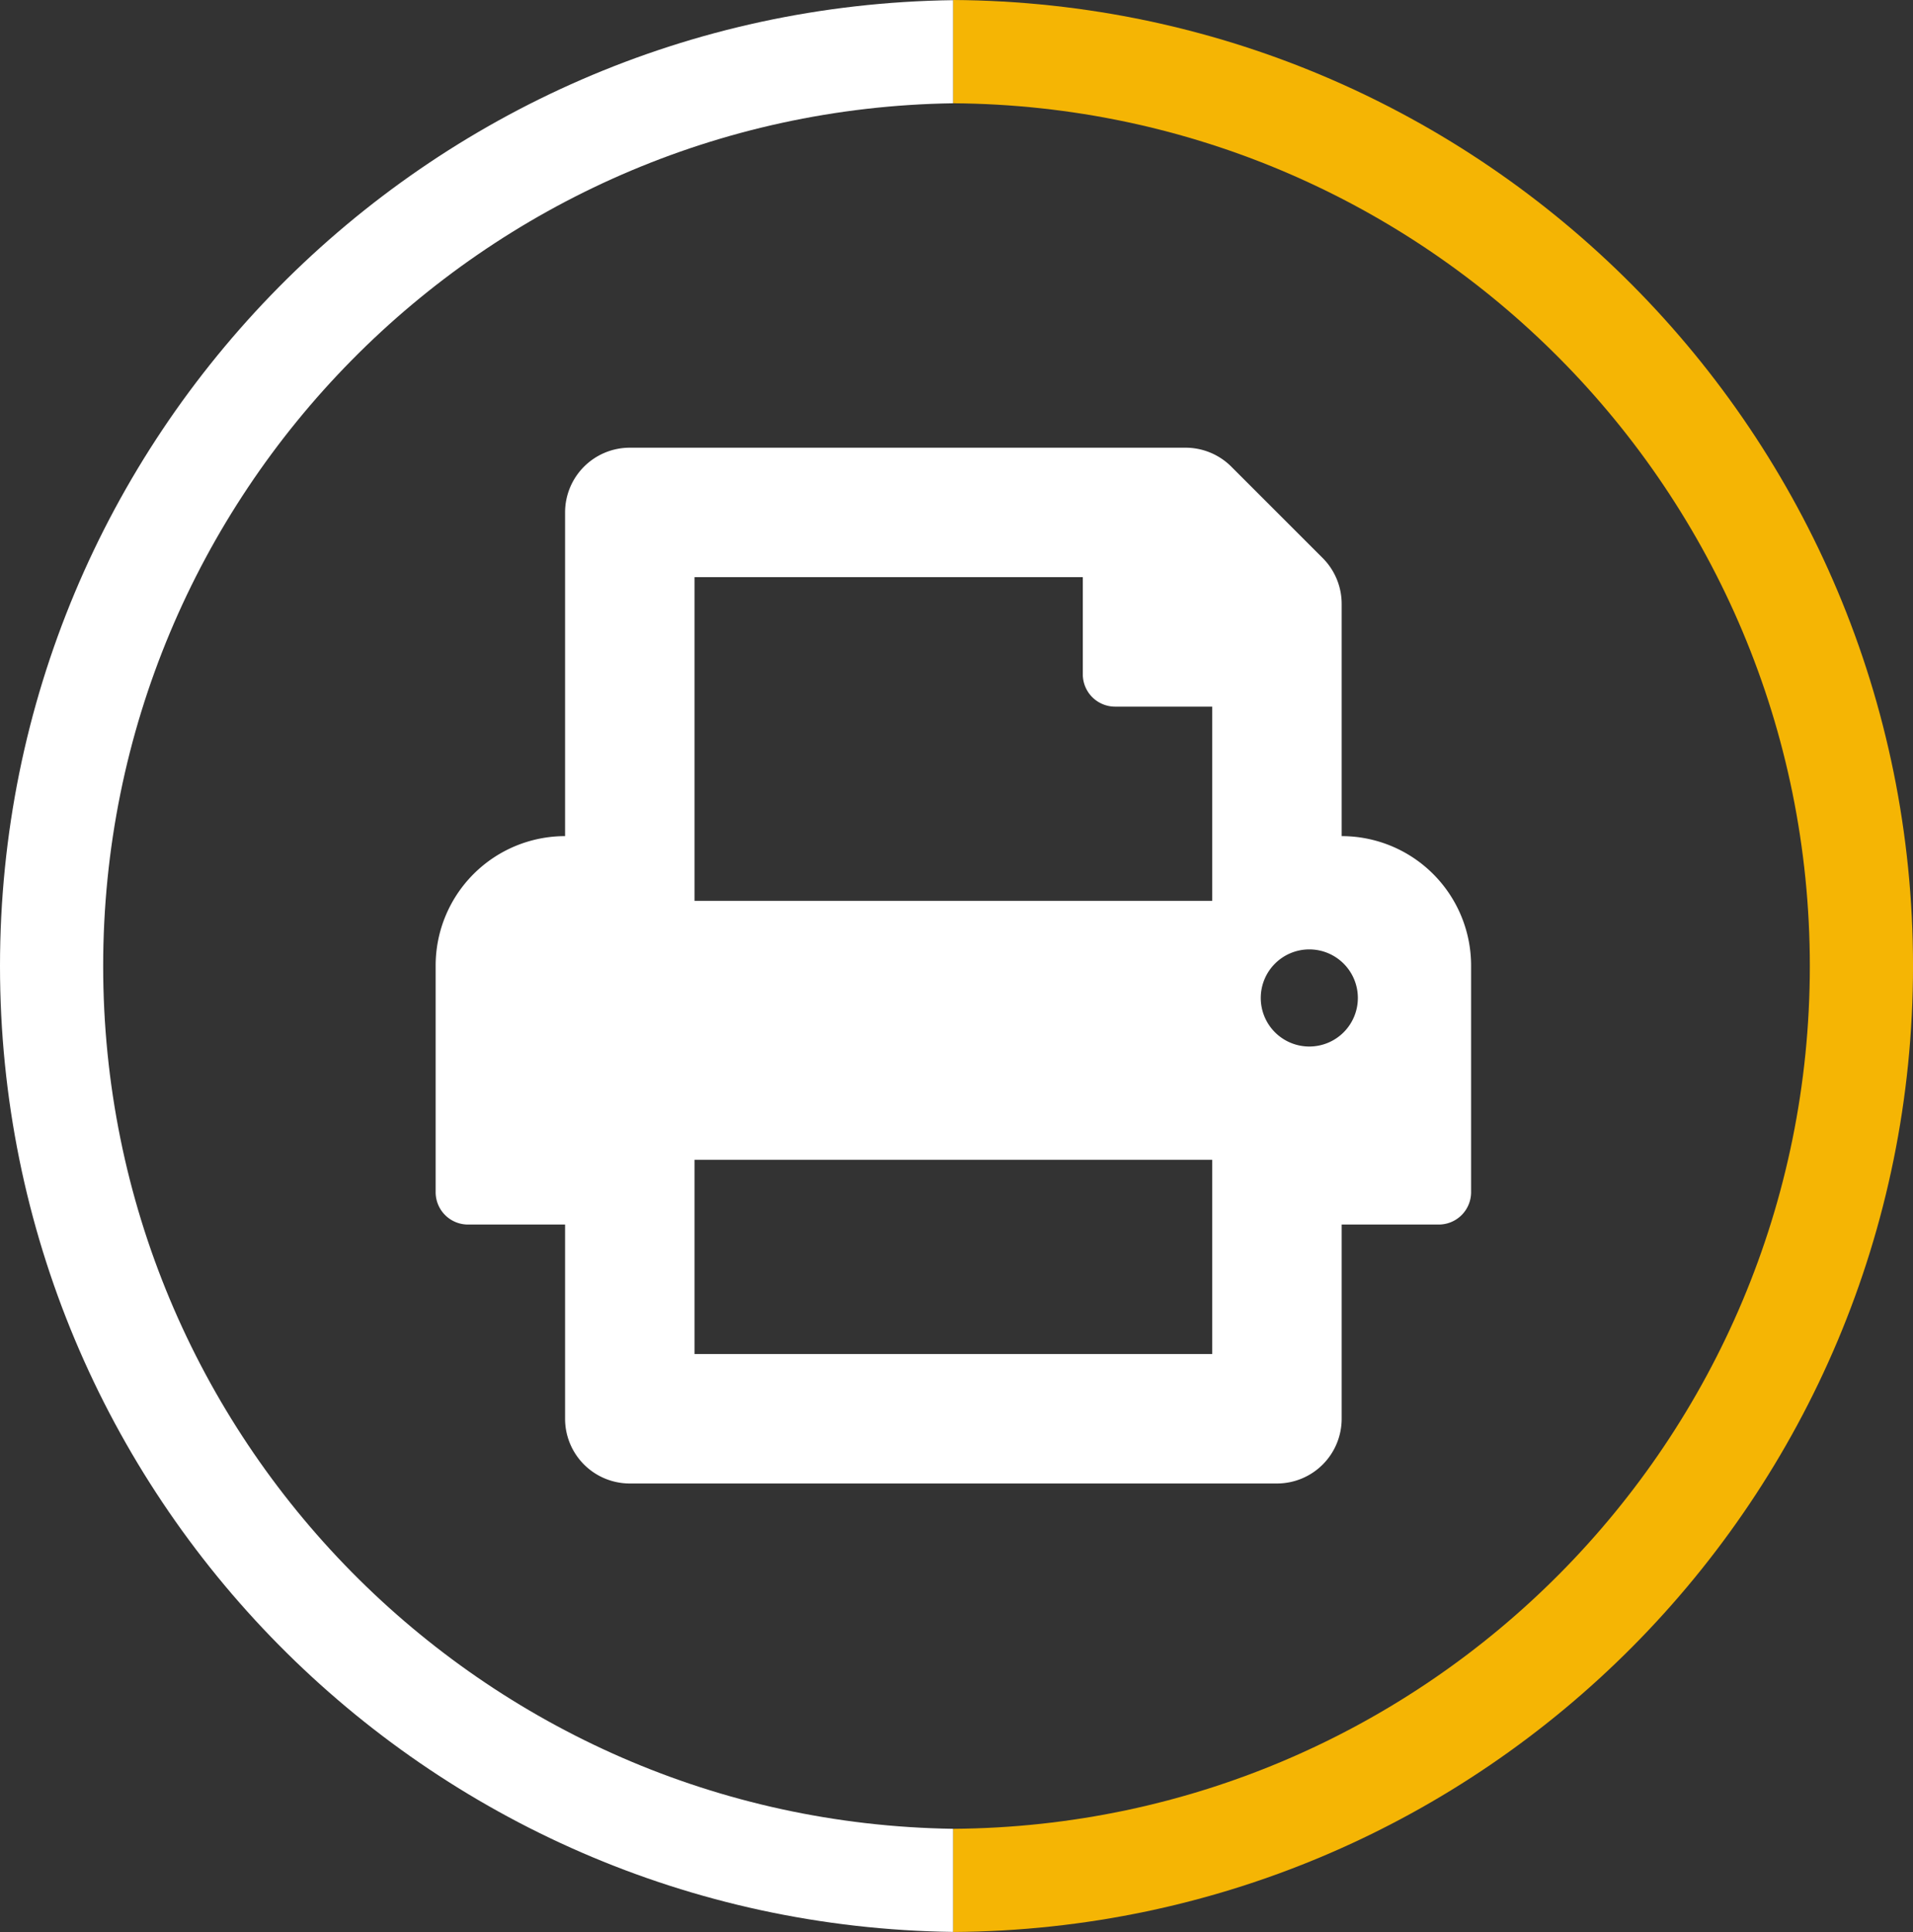
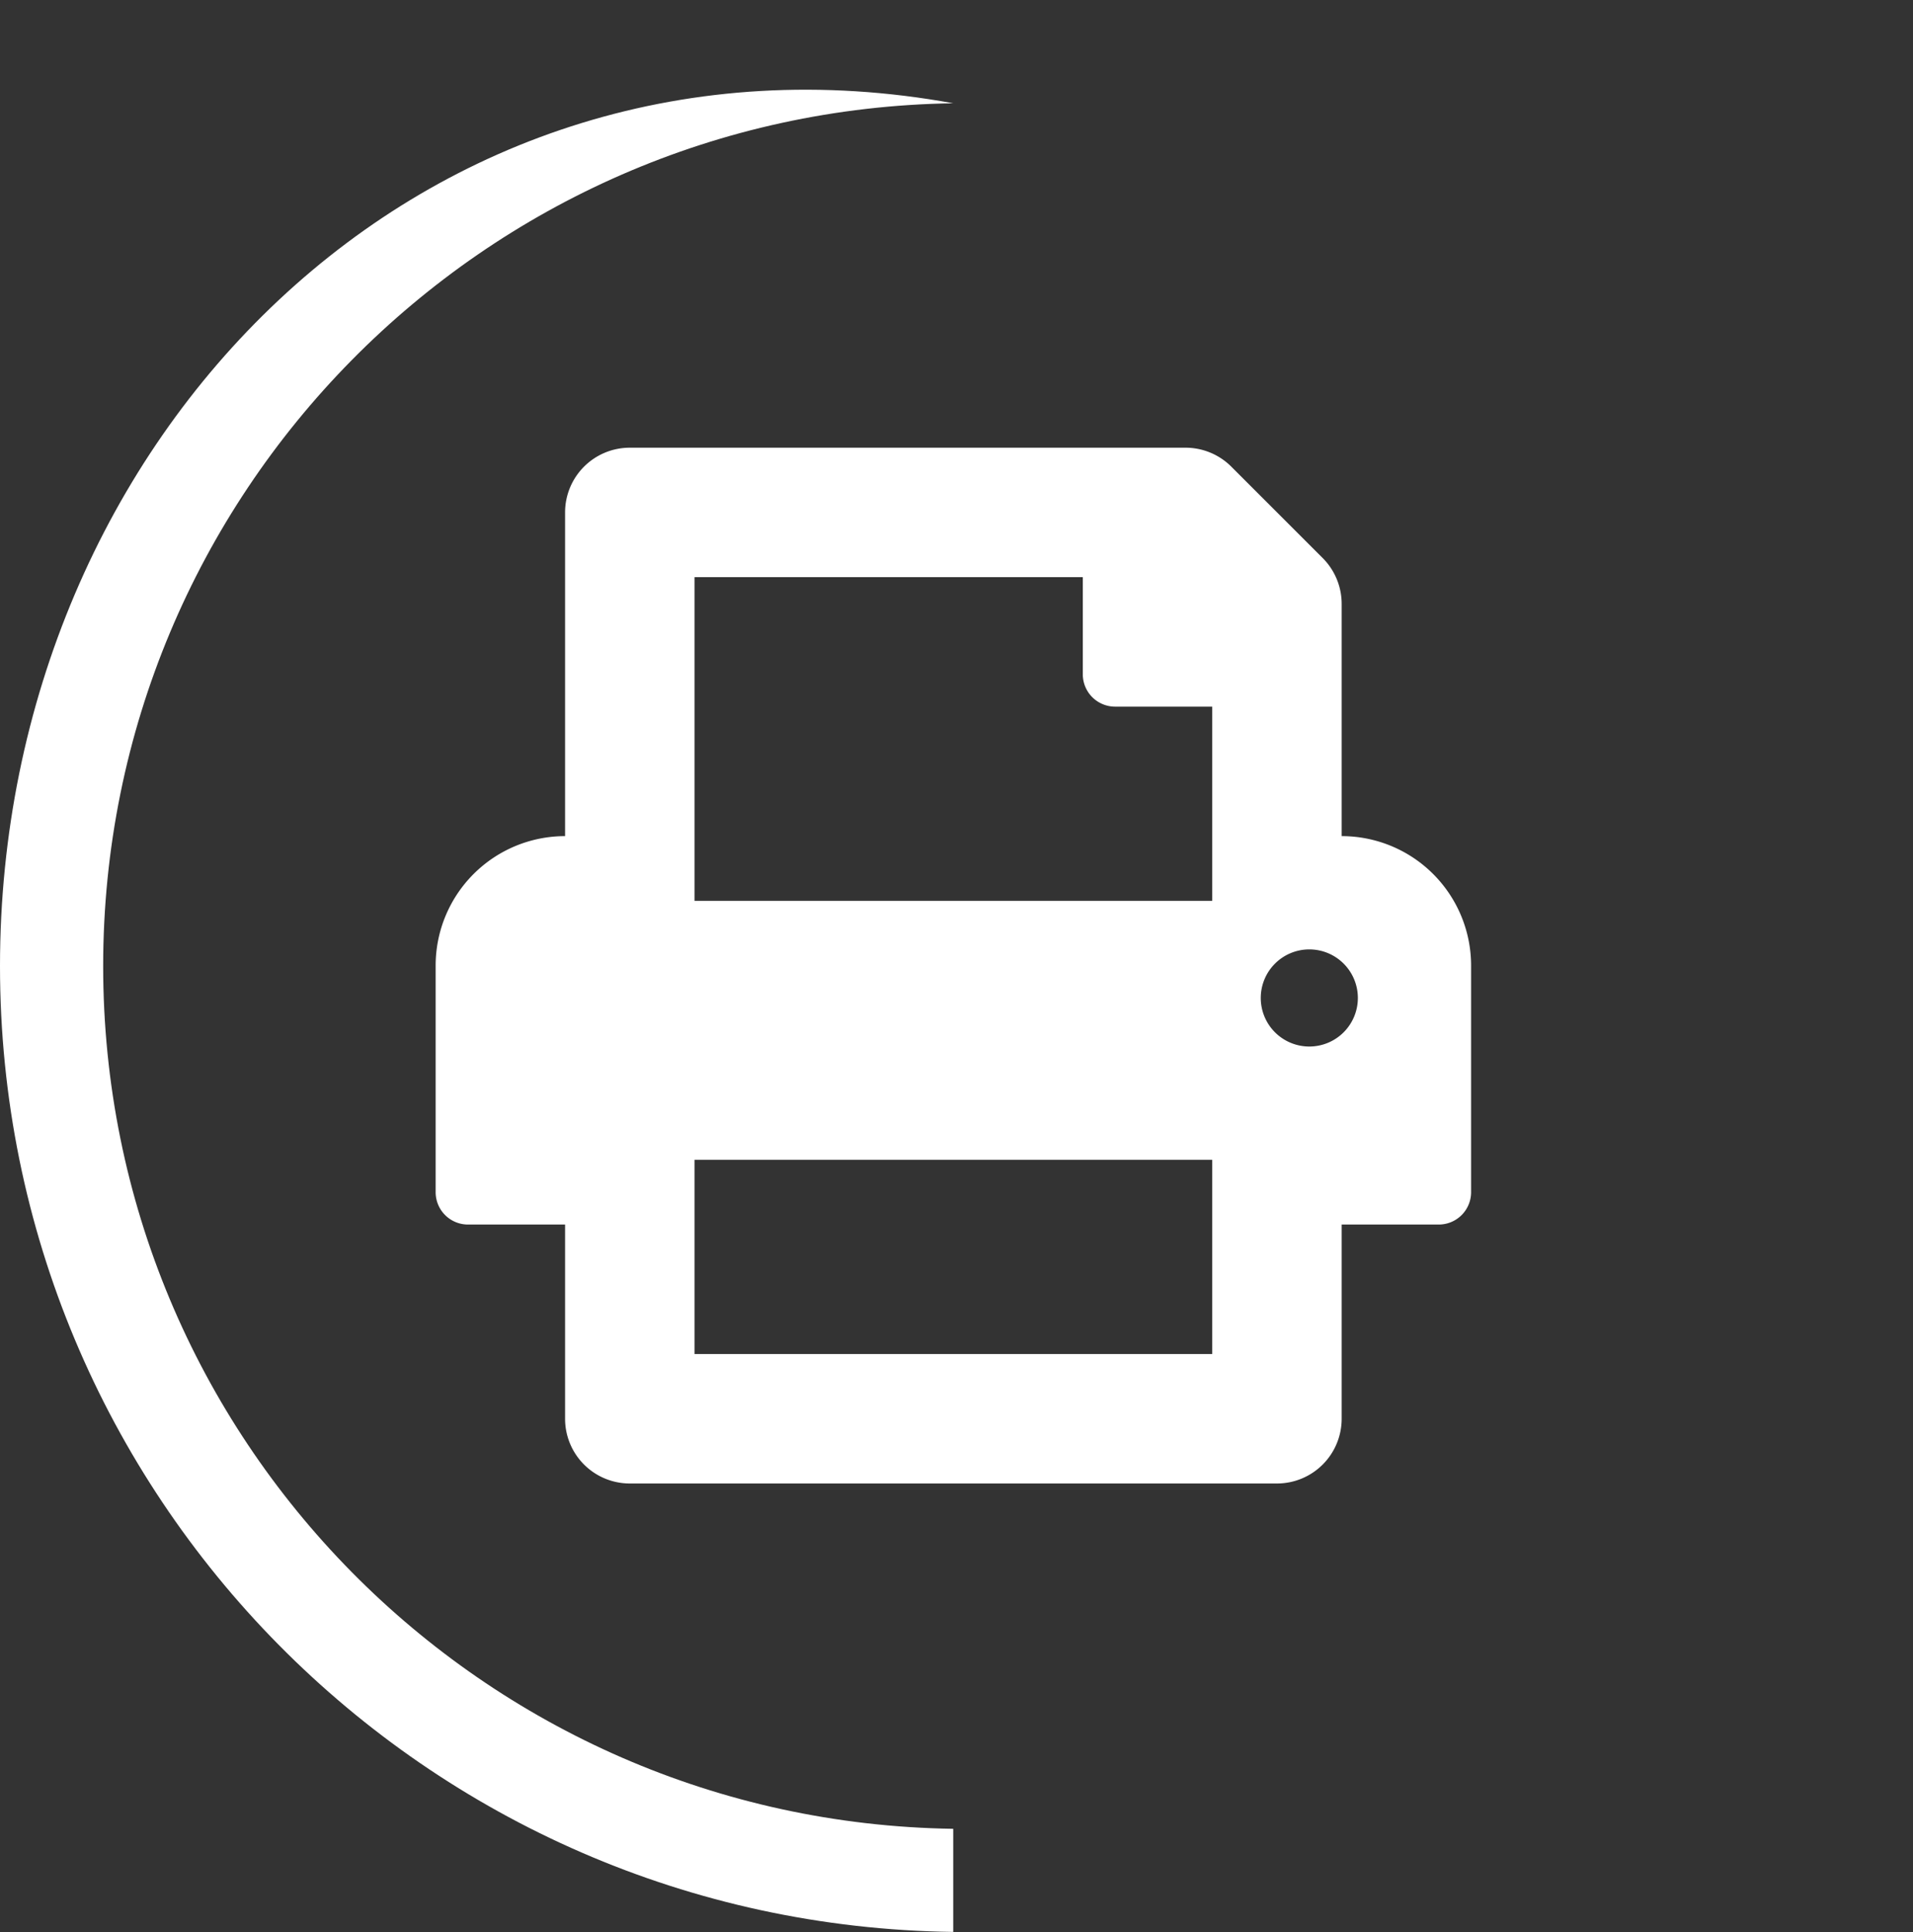
<svg xmlns="http://www.w3.org/2000/svg" id="Layer_1" data-name="Layer 1" viewBox="0 0 812.9 820.74">
  <rect x="0" y="0" width="812.9" height="820.74" fill="#333333" stroke="none" />
  <defs>
    <style>.cls-1{fill:#fff;}.cls-2{fill:#f5b504;}</style>
  </defs>
-   <path class="cls-1" d="M645.94,755c-200-2.89-361.22-165.8-361.22-366.47S446,24.92,645.94,22V-21.8C421.76-18.91,240.88,163.63,240.88,388.5S421.76,795.91,645.94,798.8Z" transform="translate(-240.88 21.87)" />
-   <path class="cls-2" d="M645.94-21.87V22c201.27,1.41,364,164.94,364,366.54S847.21,753.64,645.94,755v43.83c225.48-1.4,407.85-184.56,407.85-410.37S871.42-20.47,645.94-21.87Z" transform="translate(-240.88 21.87)" />
+   <path class="cls-1" d="M645.94,755c-200-2.89-361.22-165.8-361.22-366.47S446,24.92,645.94,22C421.76-18.91,240.88,163.63,240.88,388.5S421.76,795.91,645.94,798.8Z" transform="translate(-240.88 21.87)" />
  <path class="cls-1" d="M811,333.31V234.7a27.55,27.55,0,0,0-8-19.45l-38.9-38.89a27.51,27.51,0,0,0-19.45-8.05H508.5a27.5,27.5,0,0,0-27.5,27.5v137.5a55,55,0,0,0-55,55v96.25a13.74,13.74,0,0,0,13.75,13.75H481v82.5a27.5,27.5,0,0,0,27.5,27.5h275a27.5,27.5,0,0,0,27.5-27.5v-82.5h41.25A13.74,13.74,0,0,0,866,484.56V388.31A55,55,0,0,0,811,333.31Zm-55,220H536v-82.5H756Zm0-192.5H536V223.31H701v41.25a13.74,13.74,0,0,0,13.75,13.75H756Zm41.25,61.88a20.63,20.63,0,1,1,20.63-20.63A20.63,20.63,0,0,1,797.25,422.69Z" transform="translate(-240.88 21.87)" />
</svg>